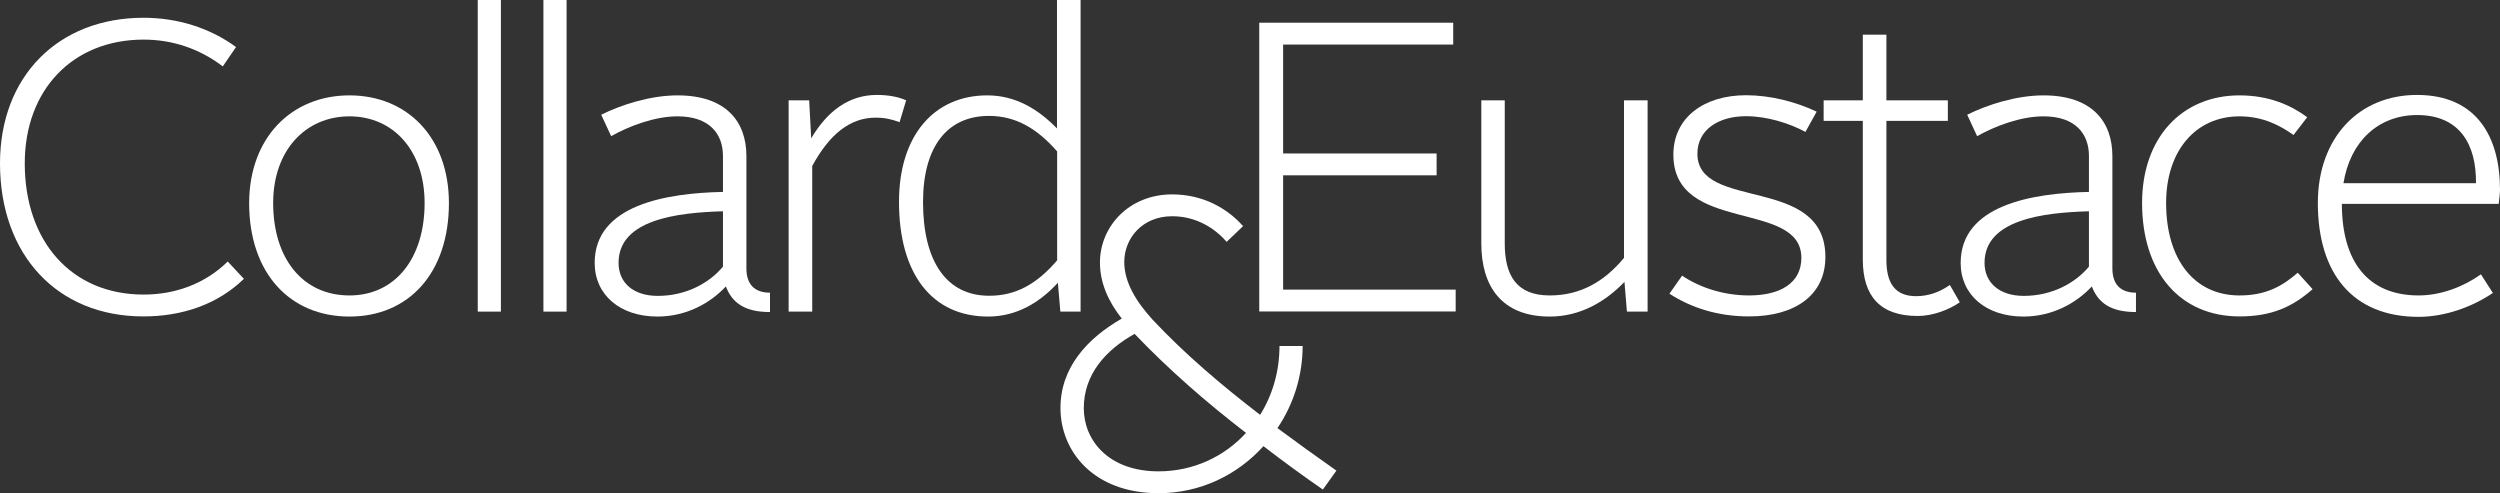
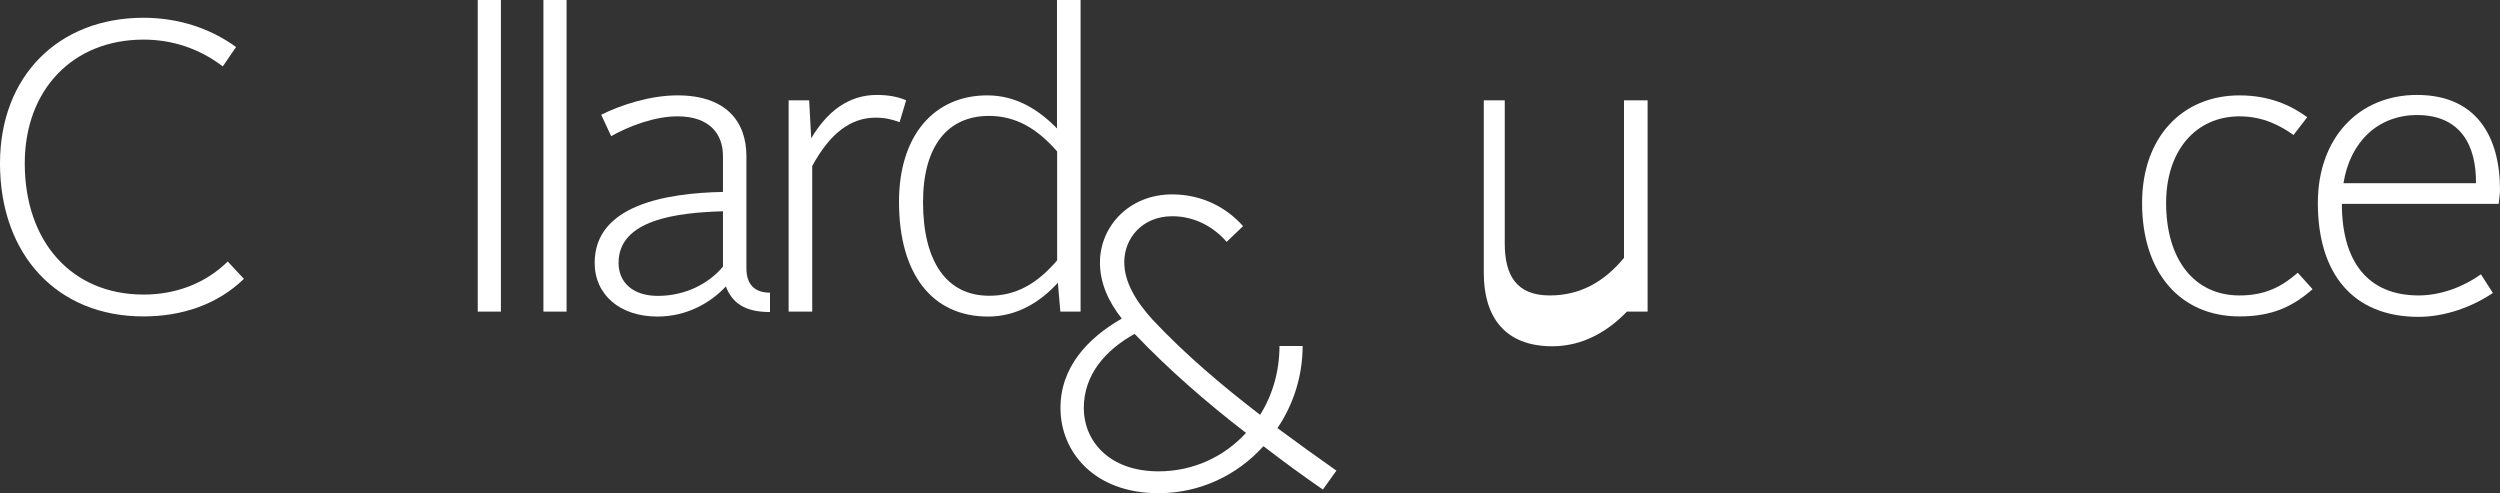
<svg xmlns="http://www.w3.org/2000/svg" version="1.1" id="Isolation_Mode" x="0px" y="0px" width="960.055px" height="189.395px" viewBox="0 0 960.055 189.395" enable-background="new 0 0 960.055 189.395" xml:space="preserve">
  <rect x="0" y="0" width="960.055" height="189.395" fill="#333333" stroke="none" />
  <g>
    <g>
      <g>
        <path fill="#FFFFFF" d="M55.135,6.822c12.861,0,25.331,3.802,35.508,11.239l-5.088,7.437     c-9.171-6.99-19.627-10.289-30.419-10.289c-27.12,0-45.629,19.18-45.629,47.53c0,30.14,18.062,50.382,45.629,50.382     c12.19,0,23.597-4.139,32.32-12.693l6.207,6.654c-10.121,9.842-23.765,14.426-38.527,14.426C22.032,121.565,0,97.912,0,62.74     C0,29.301,22.367,6.822,55.135,6.822z" />
-         <path fill="#FFFFFF" d="M134.203,36.626c22.2,0,38.192,16.16,38.192,41.379c0,26.785-15.377,43.56-38.192,43.56     c-22.982,0-38.527-16.773-38.527-43.56C95.731,52.786,112.004,36.626,134.203,36.626z M134.203,113.457     c17.446,0,28.854-14.092,28.854-35.507c0-20.13-12.022-33.271-28.854-33.271c-16.943,0-29.301,13.142-29.301,33.271     C104.902,99.365,116.31,113.457,134.203,113.457z" />
        <path fill="#FFFFFF" d="M183.467,0h8.891v119.665h-8.891V0z" />
        <path fill="#FFFFFF" d="M208.686,0h8.891v119.665h-8.891V0z" />
        <path fill="#FFFFFF" d="M277.633,73.7V59.887c0-8.388-5.088-15.209-17.446-15.209c-8.891,0-18.677,3.803-25.499,7.605     l-3.803-8.22c7.605-3.803,18.844-7.438,29.301-7.438c18.564,0,26.449,10.009,26.449,23.318v43.112c0,6.318,3.299,9.34,9.059,9.34     v7.436c-9.842,0-14.595-3.635-16.943-9.842c-5.871,6.318-15.042,11.576-26.281,11.576c-14.427,0-24.101-8.389-24.101-20.578     C228.313,78.621,256.048,74.147,277.633,73.7z M252.582,113.625c11.072,0,19.963-5.088,25.051-11.24V81.136     c-17.614,0.503-40.093,3.188-40.093,19.793C237.54,108.705,243.355,113.625,252.582,113.625z" />
        <path fill="#FFFFFF" d="M302.796,38.528h7.94l0.783,14.594c6.207-10.457,14.427-16.664,25.219-16.664     c4.585,0,8.388,0.783,11.239,2.069l-2.516,8.388c-3.02-1.119-5.704-1.734-9.17-1.734c-9.842,0-17.726,6.319-24.38,18.565v55.917     h-9.059V38.527L302.796,38.528L302.796,38.528z" />
        <path fill="#FFFFFF" d="M345.238,77.502c0-25.667,13.644-40.876,33.886-40.876c10.96,0,19.627,5.368,26.784,12.693v-49.32h9.06     v119.664h-7.771l-0.951-11.07c-6.822,7.438-15.713,12.973-26.785,12.973C357.931,121.565,345.238,105.239,345.238,77.502z      M405.965,99.981V58.154c-7.604-8.724-15.825-13.645-26.17-13.645c-15.993,0-25.331,11.743-25.331,33.104     c0,22.814,9.059,35.955,25.331,35.955C390.084,113.625,398.192,109.039,405.965,99.981z" />
      </g>
      <path fill="#FFFFFF" d="M430.792,122.348c-5.256-6.654-8.388-13.813-8.388-21.527c0-13.756,11.071-26.169,27.734-26.169    c11.743,0,21.081,5.256,27.232,12.189l-6.319,6.039c-4.92-5.704-12.188-9.841-20.913-9.841c-11.406,0-18.396,8.388-18.396,17.614    c0,7.605,4.417,15.043,10.96,22.199c12.356,13.141,26.169,24.885,41.211,36.459c4.752-7.604,7.438-16.664,7.438-26.449h8.891    c0,11.408-3.467,22.367-9.674,31.539c7.27,5.367,14.764,10.791,22.646,16.328l-5.201,7.268    c-7.604-5.256-15.209-10.791-22.813-16.662c-10.009,11.07-24.27,18.063-40.262,18.063c-25.219,0-37.688-16.328-37.688-32.656    C407.194,141.026,417.764,129.785,430.792,122.348z M435.713,128.219c-11.071,6.15-19.516,15.547-19.516,28.52    c0,12.357,9.506,24.268,28.687,24.268c13.477,0,25.331-5.703,33.606-14.762c-15.042-11.576-29.637-24.27-42.609-37.855    C435.713,128.332,435.713,128.332,435.713,128.219z" />
      <g>
-         <path fill="#FFFFFF" d="M483.579,8.722h74.482v8.389h-65.313v41.827h58.938v8.388h-58.938v43.895h66.262v8.391h-75.432V8.722     L483.579,8.722z" />
-         <path fill="#FFFFFF" d="M568.797,38.528h9.061v54.967c0,12.021,4.305,19.962,17.277,19.962c11.742,0,20.914-5.256,28.52-14.426     V38.528h9.059v81.136h-7.939l-0.951-11.406c-7.156,7.438-16.775,13.309-28.688,13.309c-18.563,0-26.279-11.742-26.279-28.071     V38.529L568.797,38.528L568.797,38.528z" />
-         <path fill="#FFFFFF" d="M645.965,105.854c6.318,4.305,15.545,7.604,25.666,7.604c12.021,0,20.131-4.754,20.131-14.428     c0-22.479-49.152-9.059-49.152-39.646c0-14.091,11.576-22.814,27.902-22.814c9.34,0,19.182,2.517,27.121,6.318l-4.307,7.773     c-6.207-3.355-14.762-6.04-22.814-6.04c-10.457,0-18.676,5.089-18.676,14.427c0,22.199,49.152,7.94,49.152,39.646     c0,14.596-11.576,22.814-29.303,22.814c-12.021,0-22.199-3.299-30.588-8.723L645.965,105.854z" />
-         <path fill="#FFFFFF" d="M715.358,46.412h-15.041v-7.884h15.041v-25.22h9.061v25.22h23.596v7.884h-23.596v53.403     c0,8.891,3.299,13.922,11.406,13.922c4.586,0,8.891-1.453,12.973-4.307l3.803,6.654c-4.139,2.854-10.289,5.256-16.16,5.256     c-14.26,0-21.08-7.436-21.08-21.693V46.412H715.358z" />
-         <path fill="#FFFFFF" d="M802.2,73.7V59.887c0-8.388-5.088-15.209-17.447-15.209c-8.891,0-18.676,3.803-25.498,7.605l-3.803-8.22     c7.604-3.803,18.846-7.438,29.301-7.438c18.566,0,26.449,10.009,26.449,23.318v43.112c0,6.318,3.301,9.34,9.059,9.34v7.436     c-9.84,0-14.594-3.635-16.941-9.842c-5.871,6.318-15.041,11.576-26.281,11.576c-14.428,0-24.102-8.389-24.102-20.578     C752.936,78.621,780.67,74.147,802.2,73.7z M777.149,113.625c11.07,0,19.963-5.088,25.051-11.24V81.136     c-17.615,0.503-40.094,3.188-40.094,19.793C762.106,108.705,767.979,113.625,777.149,113.625z" />
+         <path fill="#FFFFFF" d="M568.797,38.528h9.061v54.967c0,12.021,4.305,19.962,17.277,19.962c11.742,0,20.914-5.256,28.52-14.426     V38.528h9.059v81.136h-7.939c-7.156,7.438-16.775,13.309-28.688,13.309c-18.563,0-26.279-11.742-26.279-28.071     V38.529L568.797,38.528L568.797,38.528z" />
        <path fill="#FFFFFF" d="M860.018,36.626c11.408,0,19.797,3.802,26.004,8.388l-5.258,6.822     c-4.754-3.354-11.406-7.157-20.744-7.157c-16.775,0-28.184,13.142-28.184,33.271c0,21.697,10.791,35.507,28.184,35.507     c10.01,0,16.326-3.467,22.365-8.723l5.705,6.316c-7.773,6.822-15.713,10.459-28.07,10.459c-22.646,0-37.41-16.666-37.41-43.561     C822.61,52.786,837.987,36.626,860.018,36.626z" />
        <path fill="#FFFFFF" d="M928.182,36.458c22.982,0,31.873,16.161,31.873,36.458c0,1.286-0.334,3.97-0.502,5.368h-60.225     c0,22.199,10.01,35.173,29.469,35.173c8.725,0,17.447-3.469,23.934-8.109l4.586,7.158c-7.773,5.256-18.229,9.172-28.52,9.172     c-25.33,0-38.695-16.666-38.695-43.729C890.104,52.954,905.815,36.458,928.182,36.458z M899.944,70.344h50.885     c0.168-14.427-5.871-26.169-22.646-26.169C913.252,44.231,902.516,54.351,899.944,70.344z" />
      </g>
    </g>
  </g>
</svg>